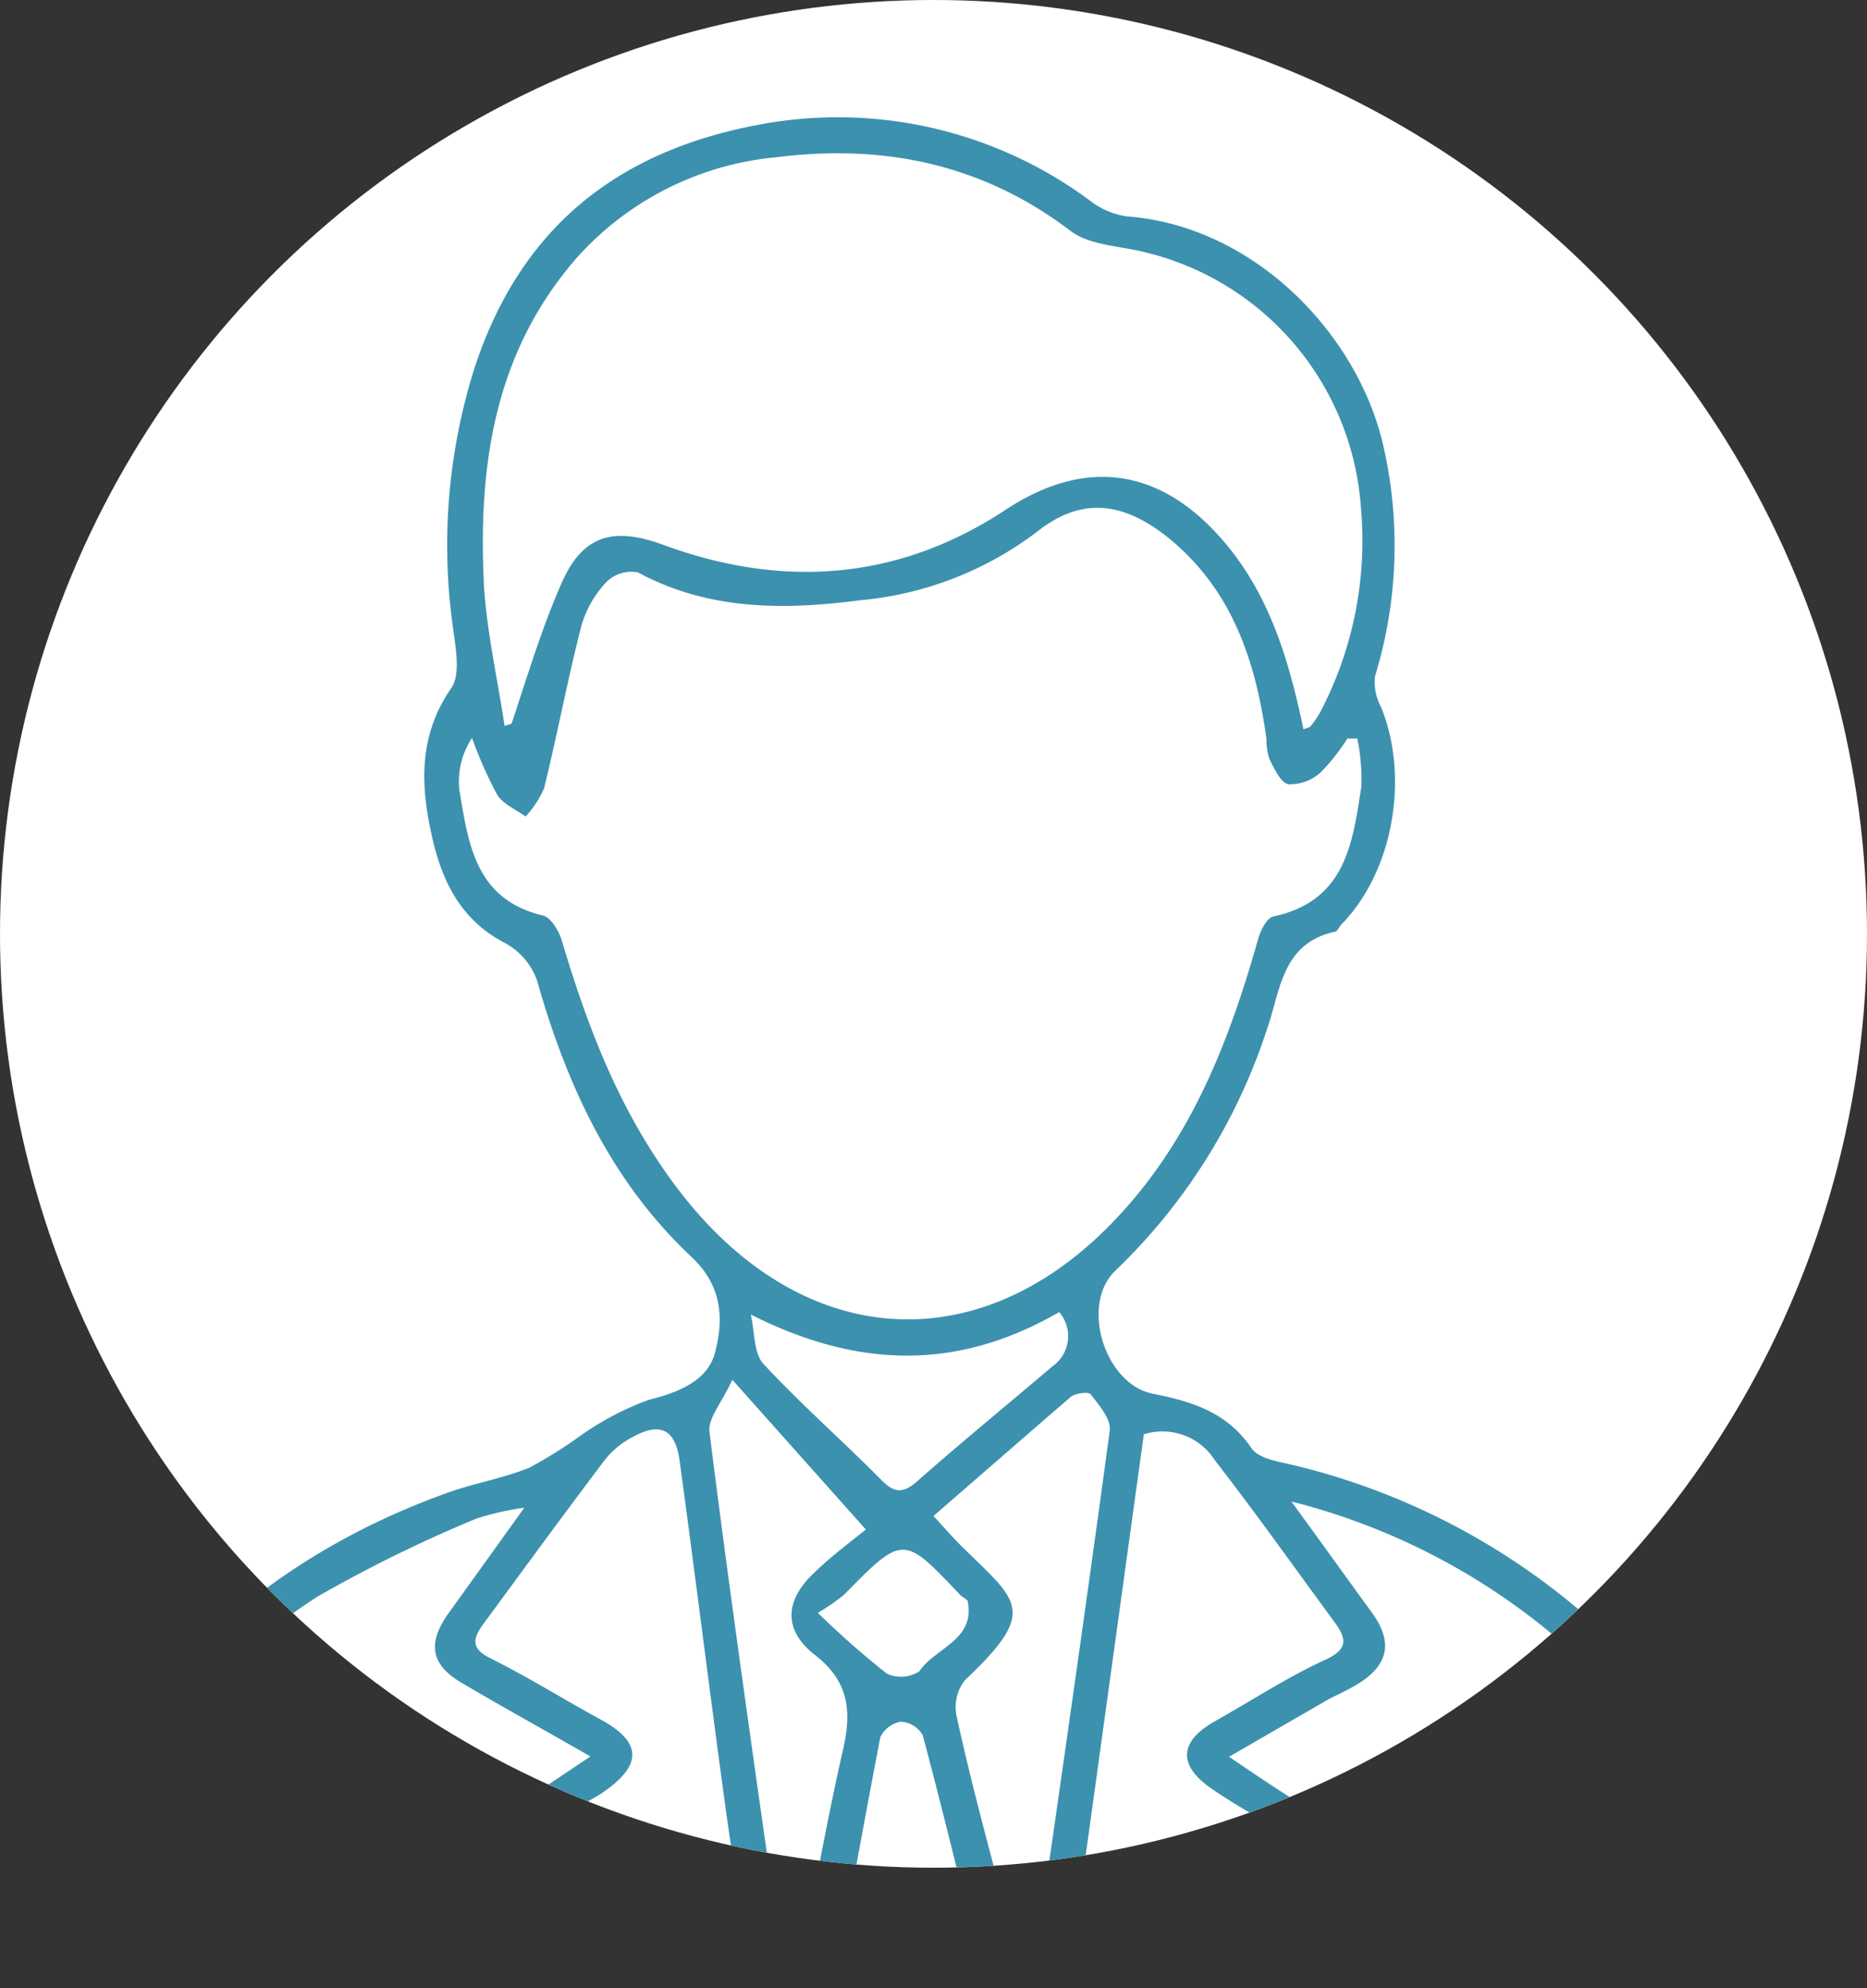
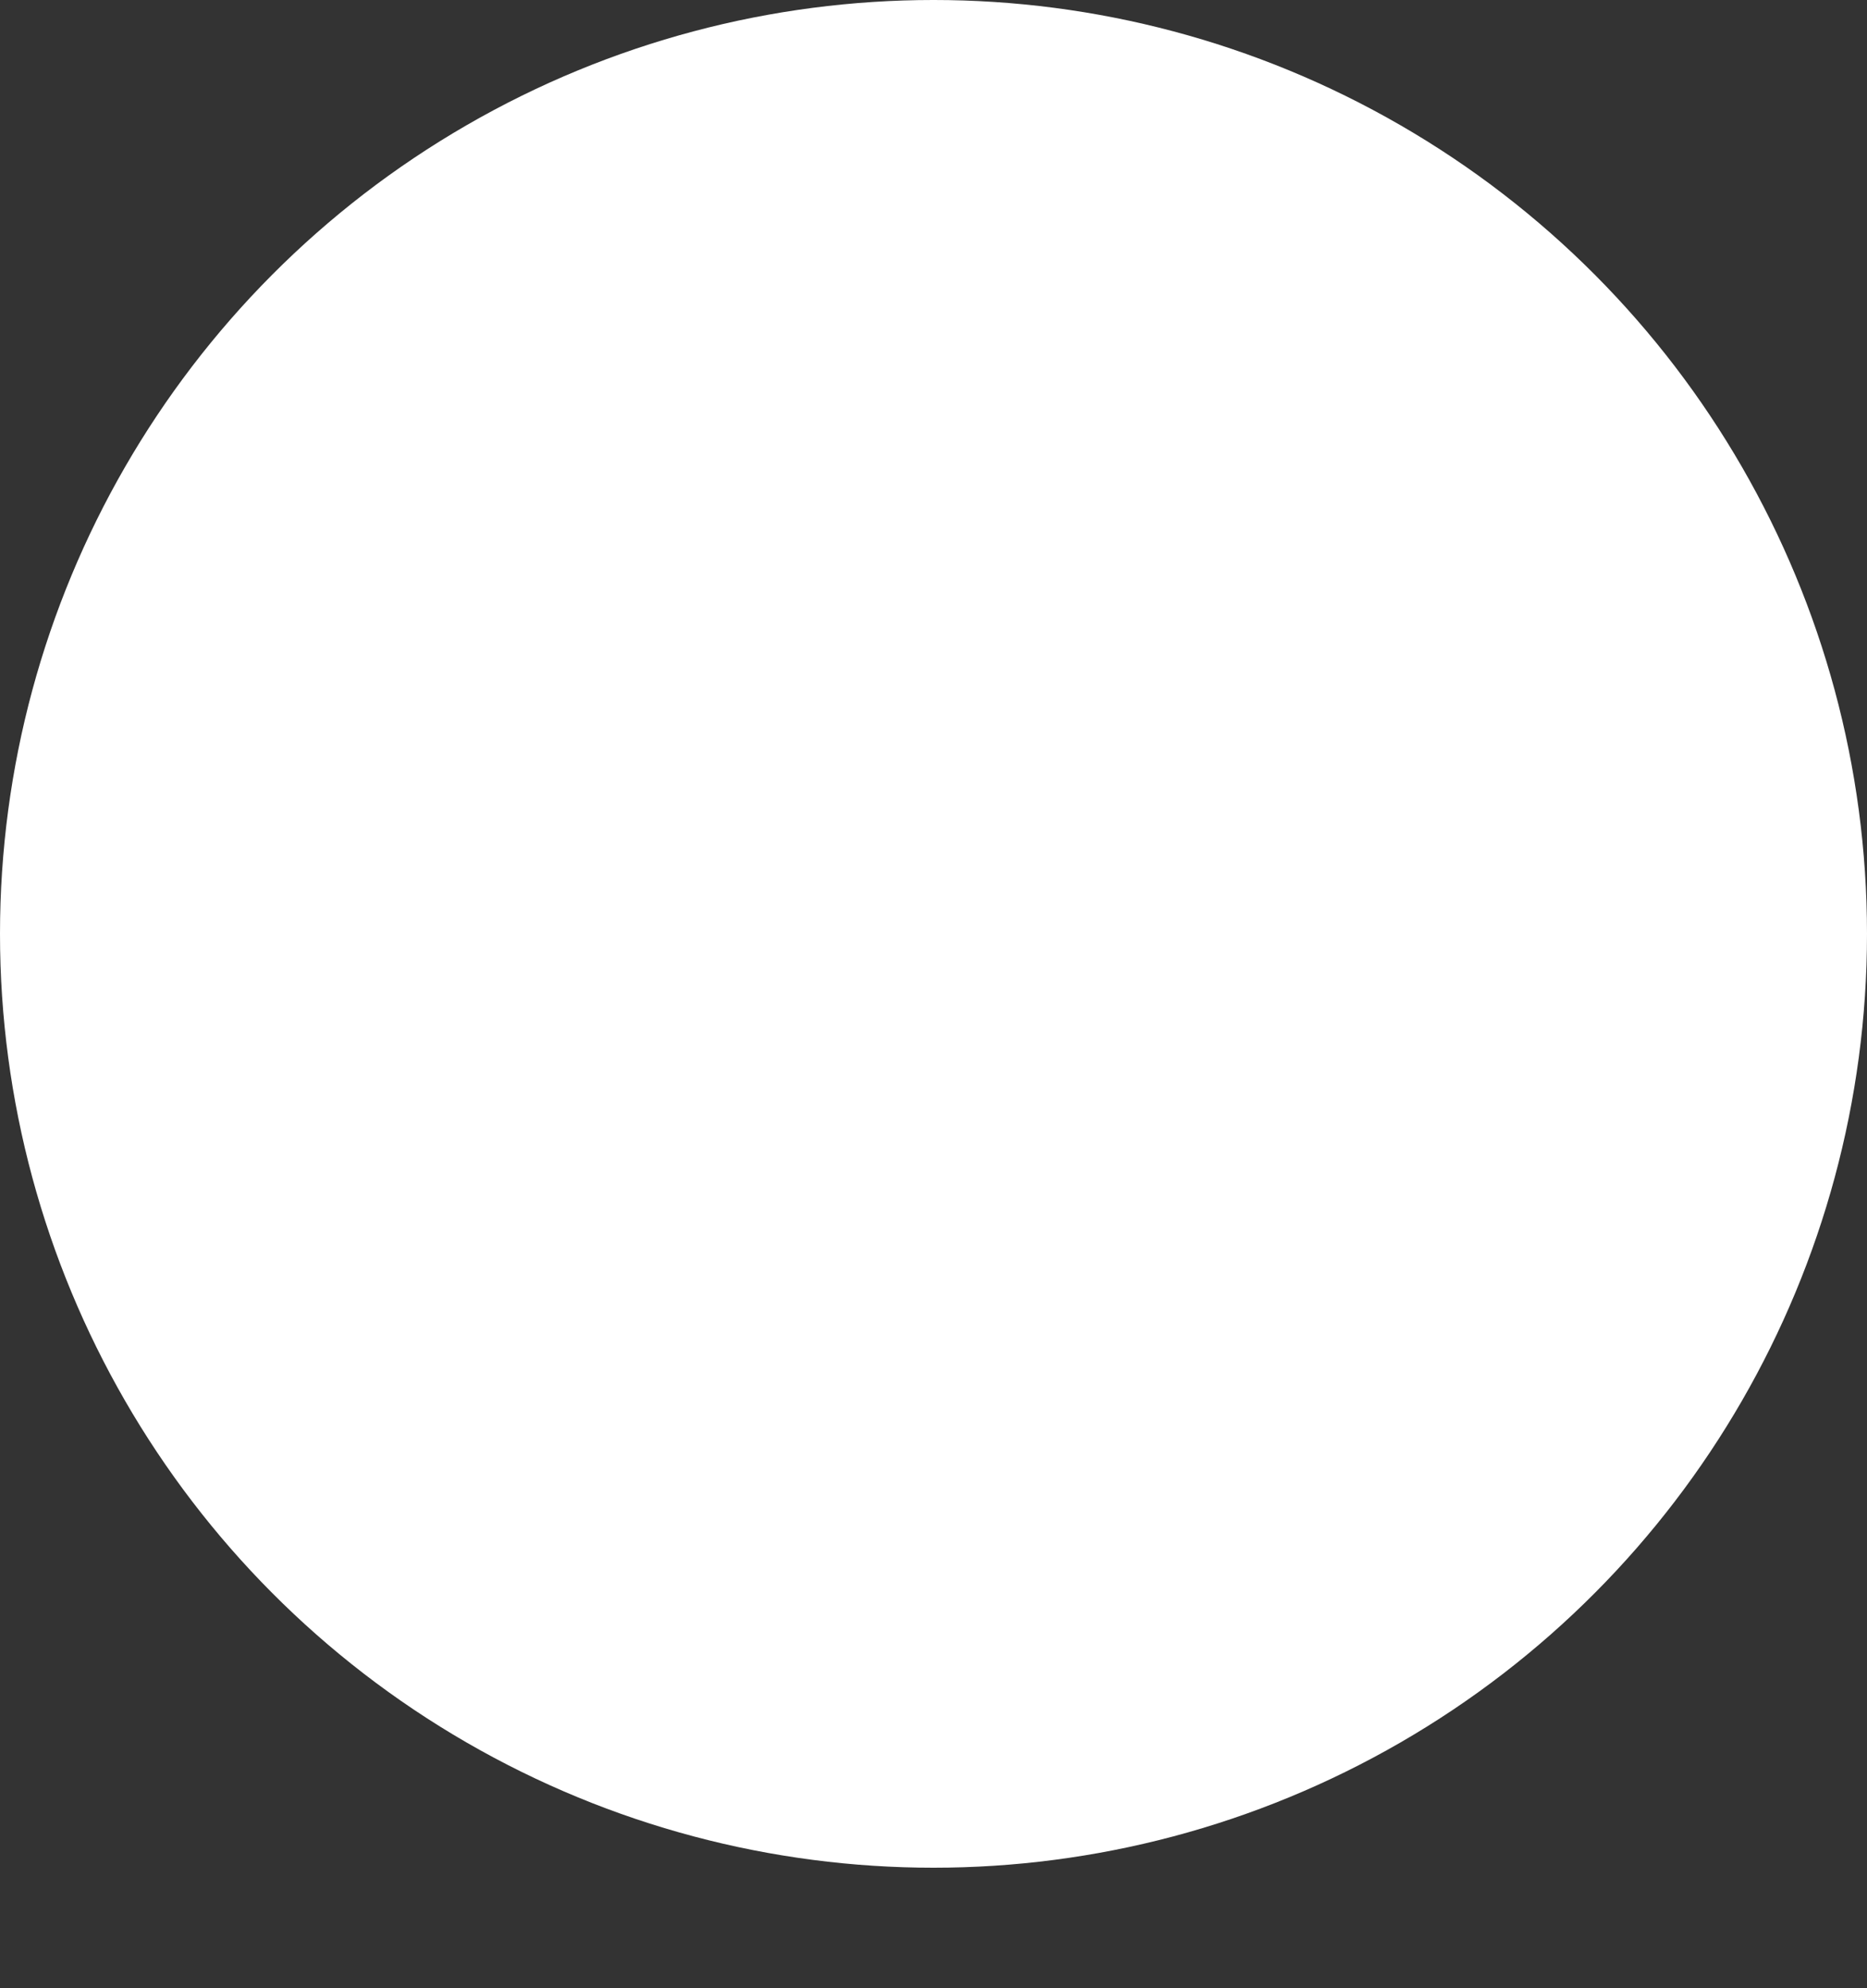
<svg xmlns="http://www.w3.org/2000/svg" viewBox="0 0 120 127.74">
  <rect x="0" y="0" width="120" height="127.74" fill="#333333" stroke="none" />
  <defs>
    <style>.cls-1{fill:none;}.cls-2{fill:#fff;}.cls-3{clip-path:url(#clip-path);}.cls-4{fill:#3c91ae;}</style>
    <clipPath id="clip-path">
-       <circle class="cls-1" cx="60" cy="60" r="60" />
-     </clipPath>
+       </clipPath>
  </defs>
  <g id="レイヤー_2" data-name="レイヤー 2">
    <g id="レイヤー_1-2" data-name="レイヤー 1">
      <circle class="cls-2" cx="60" cy="60" r="60" />
      <g class="cls-3">
-         <path class="cls-4" d="M58.35,127.73q-25.23,0-50.44,0c-3.56,0-5.72-1.81-5.59-4.72a9.07,9.07,0,0,1,.79-3.18c5.21-11.56,13.7-19.64,25.68-23.93,1.71-.61,3.55-.92,5.23-1.6a28.34,28.34,0,0,0,3.21-2,18.52,18.52,0,0,1,4.5-2.37c1.93-.48,3.74-1.23,4.22-3,.56-2.12.52-4.28-1.52-6.19-5.14-4.82-8-11-9.91-17.74a4.41,4.41,0,0,0-2.08-2.42c-3-1.56-4.15-4.26-4.76-7.23C27,50.16,27,47.1,29,44.22c.58-.83.32-2.39.16-3.58A37.82,37.82,0,0,1,30.48,23.7c2.93-9,9.13-14,18.36-15.7a27.2,27.2,0,0,1,21.23,4.9,5,5,0,0,0,2.33,1c8.26.61,14.91,7.62,16.52,14.78a28.65,28.65,0,0,1-.54,14.76,3.38,3.38,0,0,0,.39,2c1.84,4.53.76,10.58-2.54,13.94-.15.15-.25.45-.42.48-3.47.75-3.51,3.86-4.41,6.37a37.6,37.6,0,0,1-9.68,15.38c-2.32,2.15-.75,7.32,2.39,7.94,2.53.5,4.78,1.2,6.33,3.5.4.6,1.51.82,2.34,1a44.49,44.49,0,0,1,27.89,20.07A37.84,37.84,0,0,1,114,120.5c1.73,4.44-.21,7.21-4.95,7.22q-21.92,0-43.83,0ZM87.24,47.45l-.64,0a12.81,12.81,0,0,1-1.72,2.18,2.94,2.94,0,0,1-2.07.76c-.5-.1-.9-1-1.22-1.62a4.11,4.11,0,0,1-.19-1.29c-.67-4.9-2.15-9.43-6.08-12.74-3.1-2.59-5.84-2.83-8.7-.55a22.05,22.05,0,0,1-11.28,4.37c-4.93.64-9.77.68-14.35-1.79a2.29,2.29,0,0,0-2,.61,6.83,6.83,0,0,0-1.62,2.82c-.89,3.46-1.55,7-2.4,10.45a6.51,6.51,0,0,1-1.19,1.81c-.63-.46-1.47-.8-1.84-1.43a26.15,26.15,0,0,1-1.6-3.62,5.09,5.09,0,0,0-.82,3.31c.58,3.45,1,7.07,5.4,8.11.5.12,1,1,1.18,1.56,1.73,5.84,3.89,11.41,7.7,16.3C51.84,87,63.46,87.52,72.19,77.81c4.52-5,6.87-11.09,8.67-17.46.16-.55.55-1.39,1-1.47,4.64-1,5.08-4.72,5.64-8.34A13,13,0,0,0,87.24,47.45Zm-54.81-.81.45-.14c1-3,1.93-6.11,3.2-9,1.37-3.17,3.4-3.65,6.53-2.5,7.64,2.81,15.07,2.33,22-2.23,5-3.31,9.75-2.78,13.77,1.7,3.18,3.54,4.45,7.88,5.4,12.39.22-.09.38-.11.46-.2a6.34,6.34,0,0,0,.62-.91,23.73,23.73,0,0,0,2.61-13.16A18.16,18.16,0,0,0,73.52,16.19c-1.6-.4-3.5-.43-4.72-1.36-5.66-4.3-12-5.59-18.87-4.73a19.63,19.63,0,0,0-12.81,6.41c-5.42,6.17-6.42,13.59-6,21.35C31.33,40.81,32,43.72,32.43,46.64ZM79,112.87c1.46,1,2.58,1.75,3.72,2.48,2.78,1.8,3.13,3.19,1.55,6.13-.67,1.24-1.27,2.51-2,4,1,.06,1.69.12,2.34.12H108a11.23,11.23,0,0,0,1.54,0c2.69-.4,3.44-1.85,2.38-4.33a41.56,41.56,0,0,0-8.64-13A42.48,42.48,0,0,0,83,96.47c2,2.73,3.57,4.94,5.18,7.14,1.35,1.86,1.09,3.33-.85,4.55-.61.38-1.28.68-1.91,1Zm-45.3-16a17.9,17.9,0,0,0-3.11.71,89.05,89.05,0,0,0-10.18,5A39.55,39.55,0,0,0,4.87,121.72c-.72,1.79-.22,3,1.65,3.55a7,7,0,0,0,1.92.33q12.21,0,24.42,0a13.38,13.38,0,0,0,1.78-.27c-.84-1.63-1.58-3-2.29-4.46-1.22-2.43-.8-3.84,1.51-5.31,1.26-.8,2.49-1.64,4.09-2.71-3-1.72-5.67-3.19-8.28-4.73-2-1.17-2.22-2.57-.81-4.51Zm14.39,28.71c-.55-3.55-1.08-6.64-1.5-9.75-1-7.32-1.91-14.66-2.91-22-.28-2-1.24-2.48-3-1.51a5.47,5.47,0,0,0-1.83,1.51c-2.63,3.48-5.2,7-7.79,10.52-.66.91-.83,1.56.47,2.2,2.41,1.2,4.7,2.63,7.06,3.92,2.65,1.44,2.74,2.89.22,4.65-.35.25-.74.45-1.11.67-4,2.32-4,2.31-1.95,6.47a18.78,18.78,0,0,0,1.17,2.33,2.07,2.07,0,0,0,1.33.93C41.37,125.63,44.5,125.59,48.13,125.59Zm20.76,0H74c6,0,5.89,0,8.39-5.6.66-1.49.25-2.14-.89-2.82s-2.51-1.46-3.7-2.29c-2.11-1.49-2-3,.32-4.3s4.62-2.81,7.06-3.93c1.58-.72,1.32-1.43.56-2.47-2.54-3.45-5-6.93-7.65-10.34a4,4,0,0,0-4.57-1.68C72,103.13,70.49,114.13,68.89,125.62Zm-3.33.07.8-.14a20.29,20.29,0,0,0,.6-2.29c1.5-10.43,3-20.87,4.41-31.32.09-.72-.69-1.62-1.23-2.32-.13-.18-1-.07-1.29.18C65.9,92.27,63,94.8,60,97.4c.71.77,1.23,1.38,1.8,1.94,3.61,3.56,5,4.11.21,8.62a2.81,2.81,0,0,0-.53,2.28c.73,3.36,1.6,6.69,2.48,10C64.41,122.08,65,123.87,65.56,125.69Zm-18.45-37c-.68,1.48-1.58,2.48-1.47,3.35,1.14,9.08,2.42,18.14,3.71,27.2.31,2.13.78,4.24,1.17,6.36l.67.07a10.72,10.72,0,0,0,.68-1.75c.8-3.79,1.47-7.62,2.34-11.39.57-2.46.45-4.42-1.78-6.15-2-1.56-2-3.43-.12-5.23,1.18-1.16,2.53-2.14,3.38-2.84Zm1.19-4.16c.25,1.06.17,2.44.81,3.14,2.41,2.6,5.1,4.95,7.6,7.48.88.89,1.45.81,2.35,0,2.83-2.49,5.75-4.88,8.62-7.32a2.37,2.37,0,0,0,.44-3.49C61.67,88,55.3,88,48.3,84.48Zm5.7,41h8.89c-1.2-4.8-2.31-9.39-3.54-14a1.72,1.72,0,0,0-1.41-.87,1.79,1.79,0,0,0-1.32,1C55.7,116.18,54.89,120.7,54,125.44Zm-1.38-21.85A57,57,0,0,0,57,107.53a2.16,2.16,0,0,0,2.09-.15c1-1.5,3.6-2,3.11-4.47,0-.16-.33-.27-.48-.43-3.67-3.88-3.67-3.88-7.49,0A12.91,12.91,0,0,1,52.62,103.59Z" />
-       </g>
+         </g>
    </g>
  </g>
</svg>